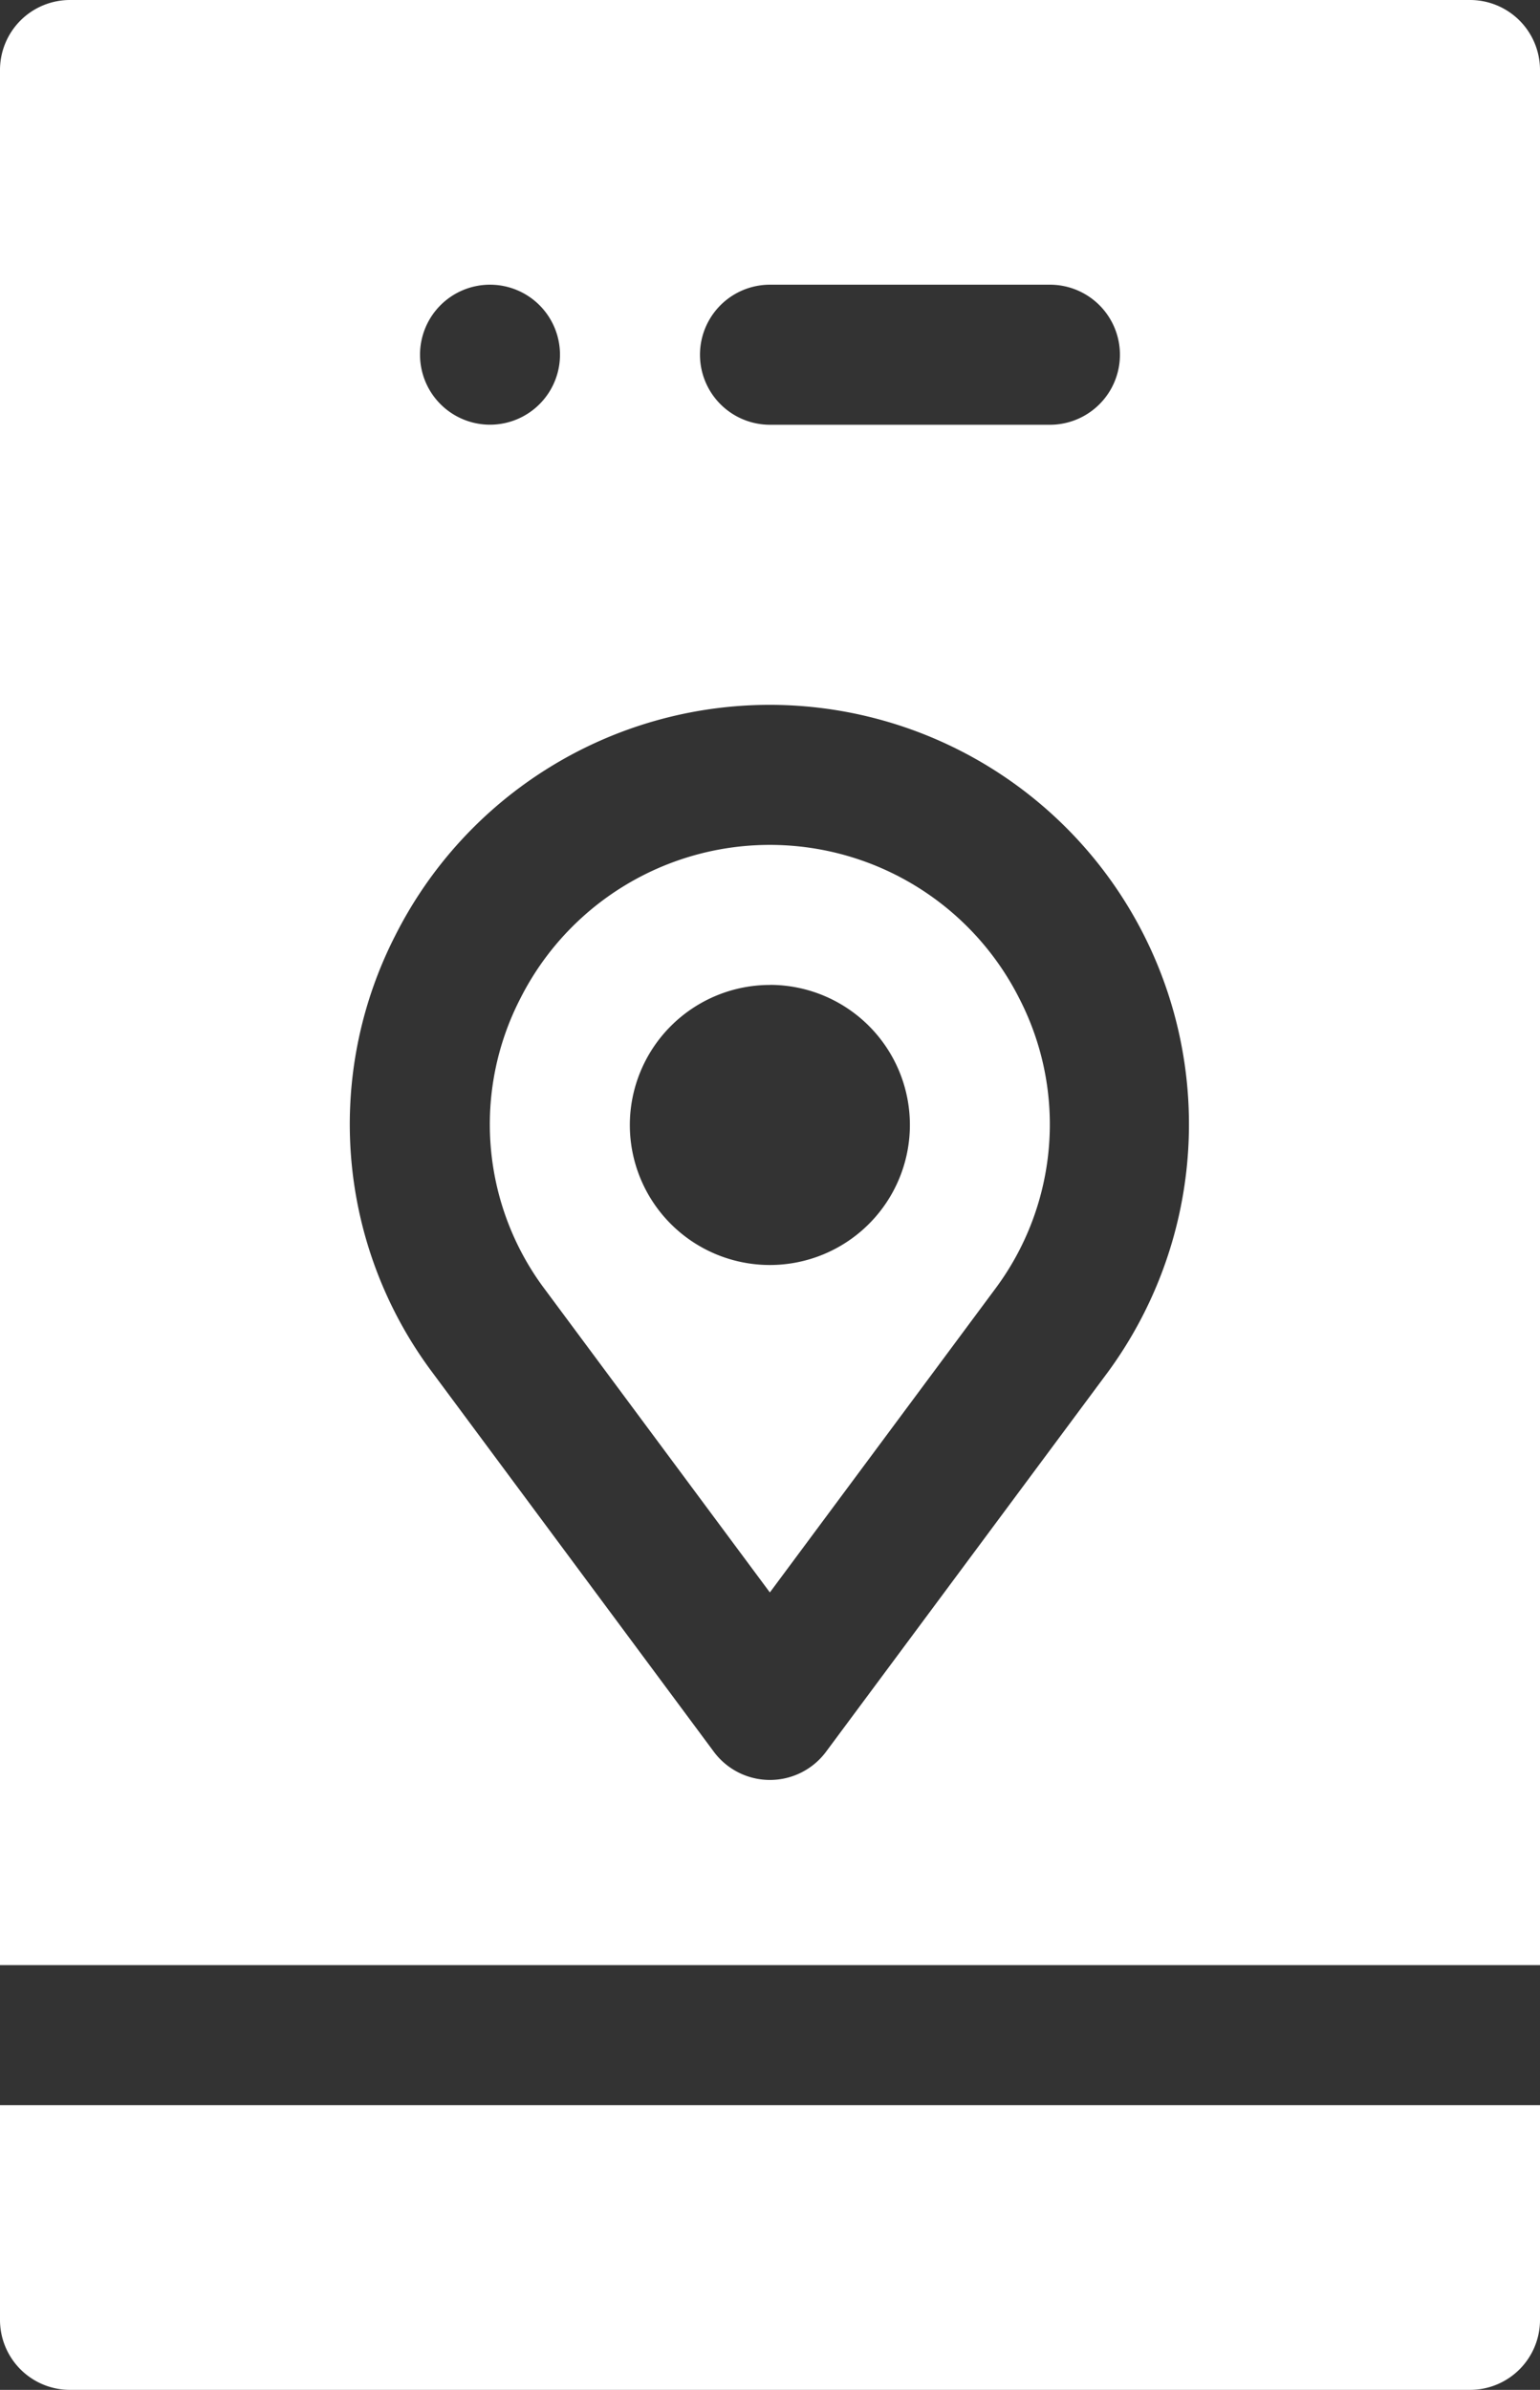
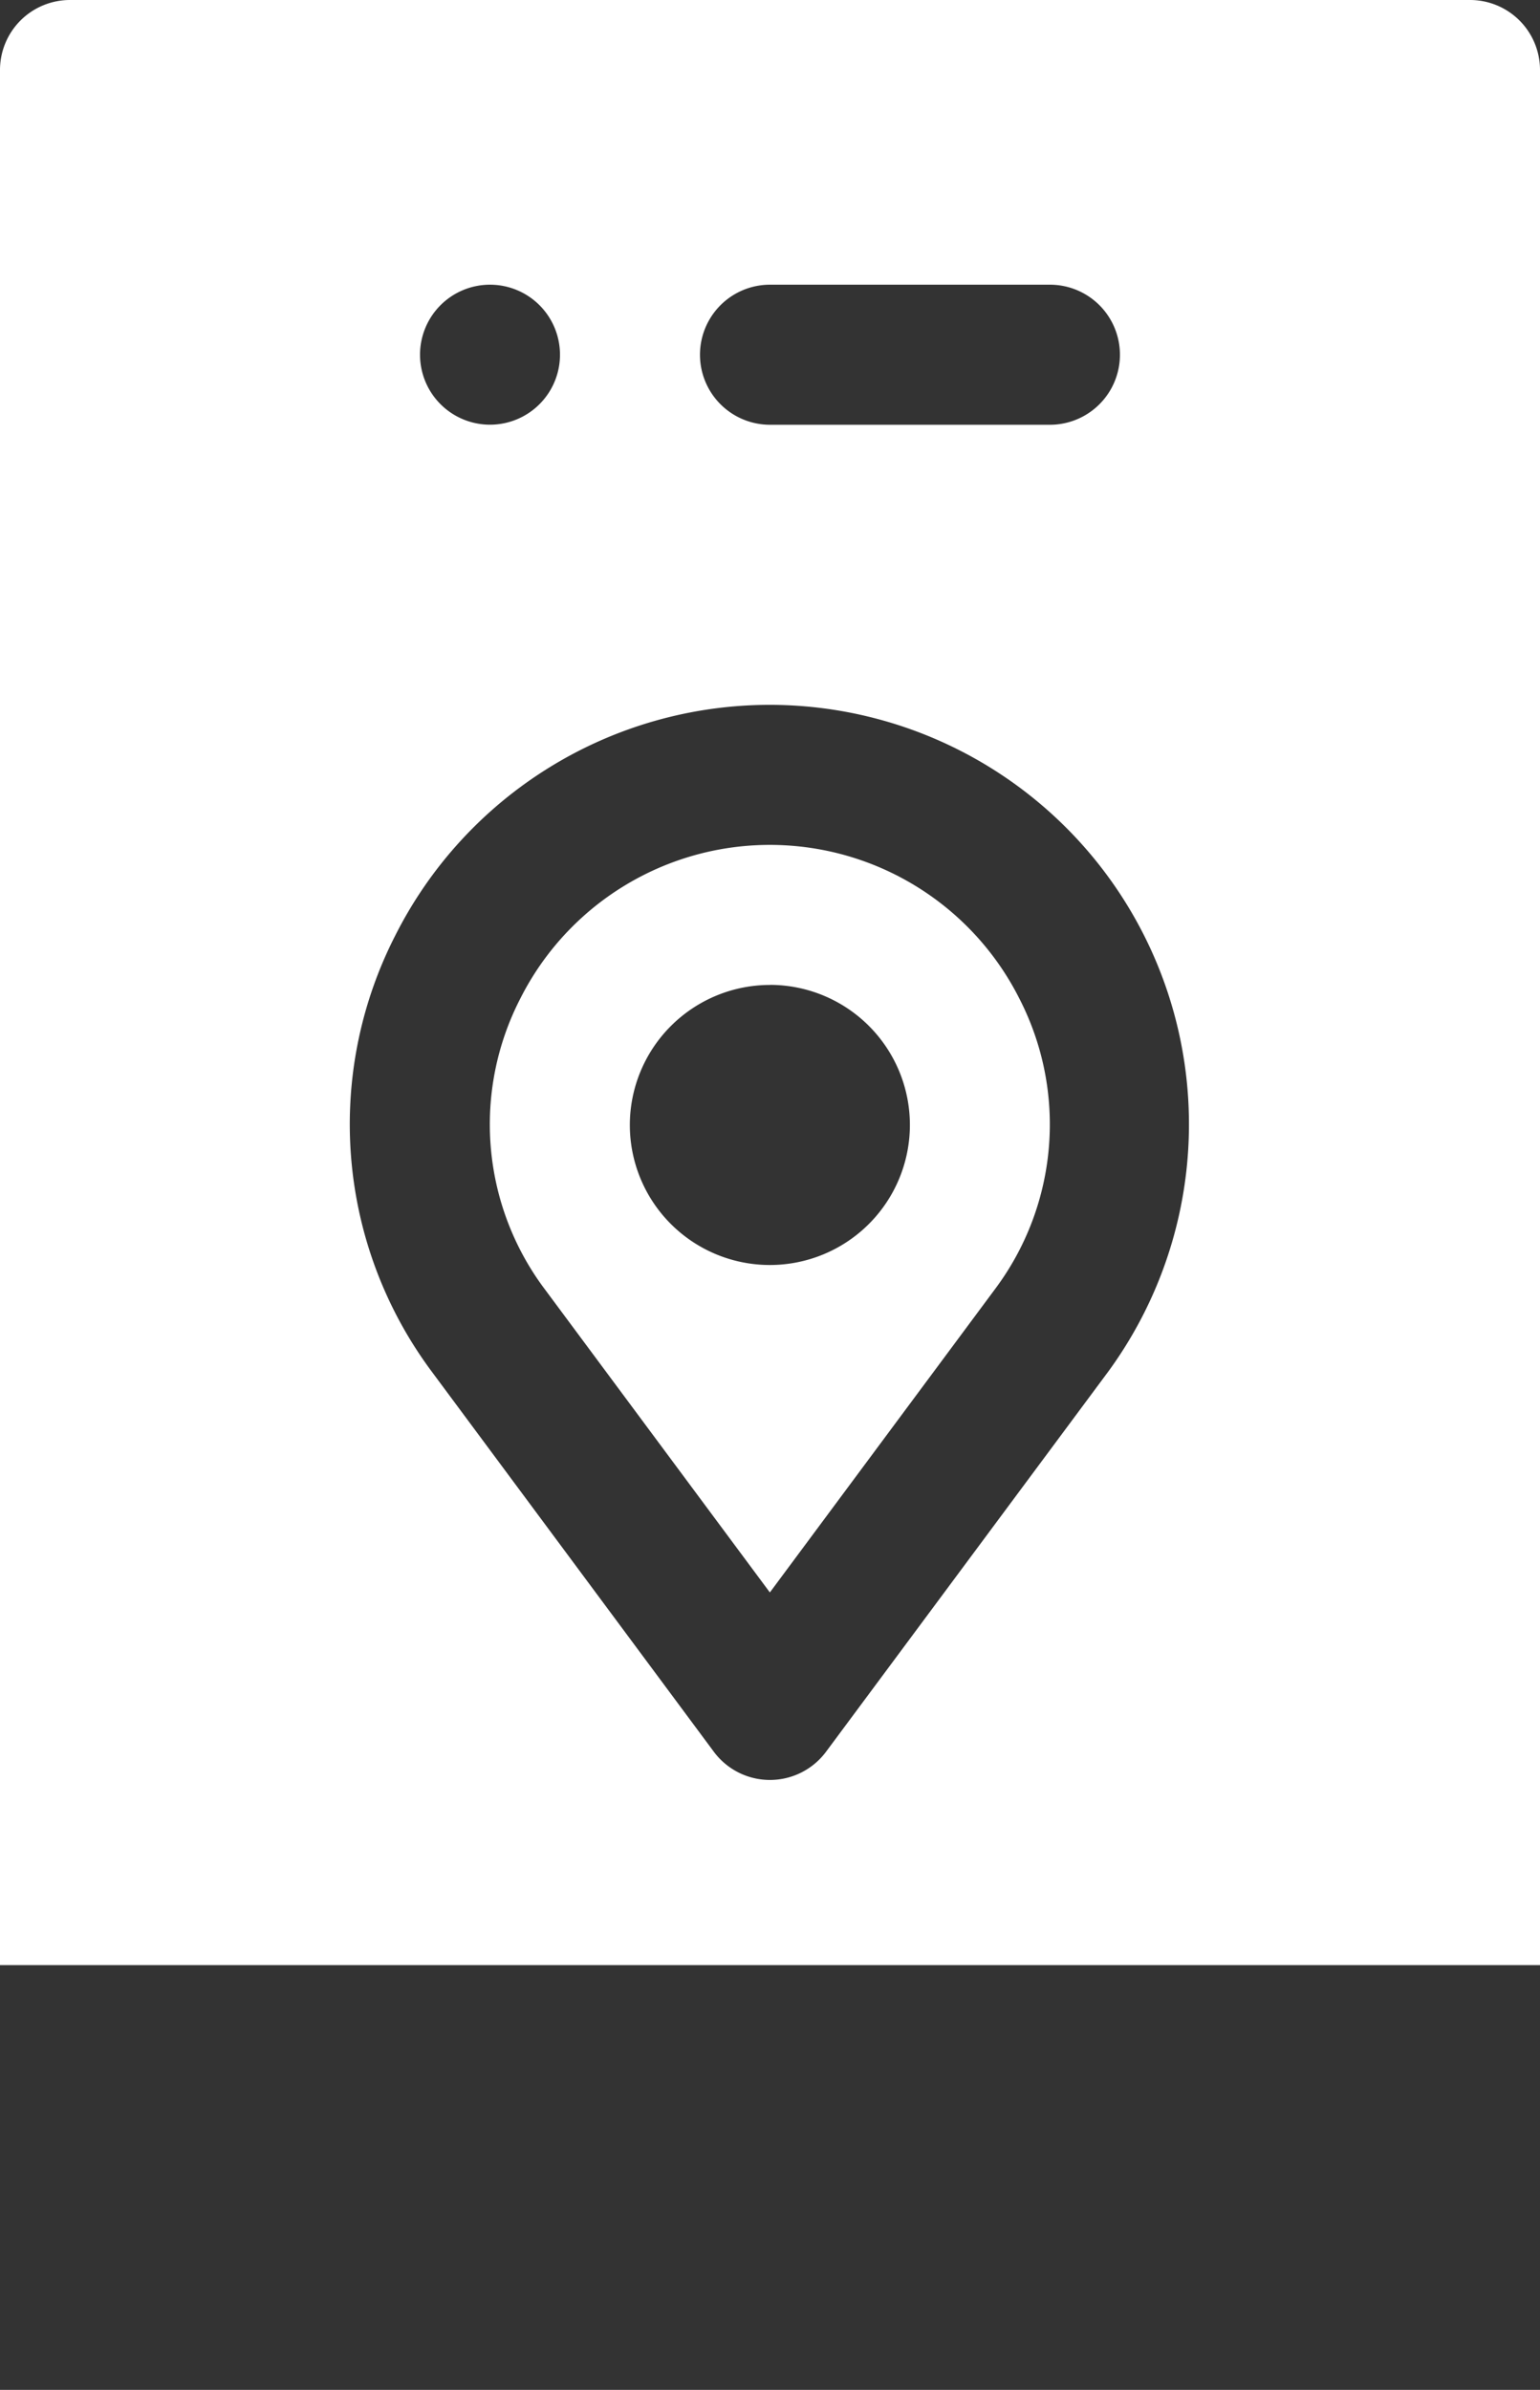
<svg xmlns="http://www.w3.org/2000/svg" width="22.556" height="34.996" viewBox="0 0 22.556 34.996">
  <rect x="0" y="0" width="22.556" height="34.996" fill="#333333" stroke="none" />
  <defs>
    <style>.a{fill:#fff;}</style>
  </defs>
  <path class="a" d="M105.8,187.486l3.312,4.461,3.312-4.461a4.025,4.025,0,0,0,.344-4.232,4.093,4.093,0,0,0-7.313,0,4.023,4.023,0,0,0,.344,4.231Zm3.312-4.436a2.051,2.051,0,1,1-2.051,2.051A2.053,2.053,0,0,1,109.114,183.051Zm0,0" transform="translate(-97.836 -168.628)" />
  <path class="a" d="M22.556,28.776V1.025A1.025,1.025,0,0,0,21.531,0H1.025A1.025,1.025,0,0,0,0,1.025V28.776ZM11.278,4.169h4.1a1.025,1.025,0,1,1,0,2.051h-4.1a1.025,1.025,0,1,1,0-2.051Zm-4.1,0A1.025,1.025,0,1,1,6.152,5.195,1.025,1.025,0,0,1,7.177,4.169ZM5.789,13.7A6.141,6.141,0,1,1,16.236,20.08L12.1,25.65a1.024,1.024,0,0,1-1.646,0L6.32,20.08A6.065,6.065,0,0,1,5.789,13.7Zm0,0" />
-   <path class="a" d="M0,451v3.144a1.025,1.025,0,0,0,1.025,1.025H21.531a1.025,1.025,0,0,0,1.025-1.025V451Zm0,0" transform="translate(0 -420.173)" />
</svg>